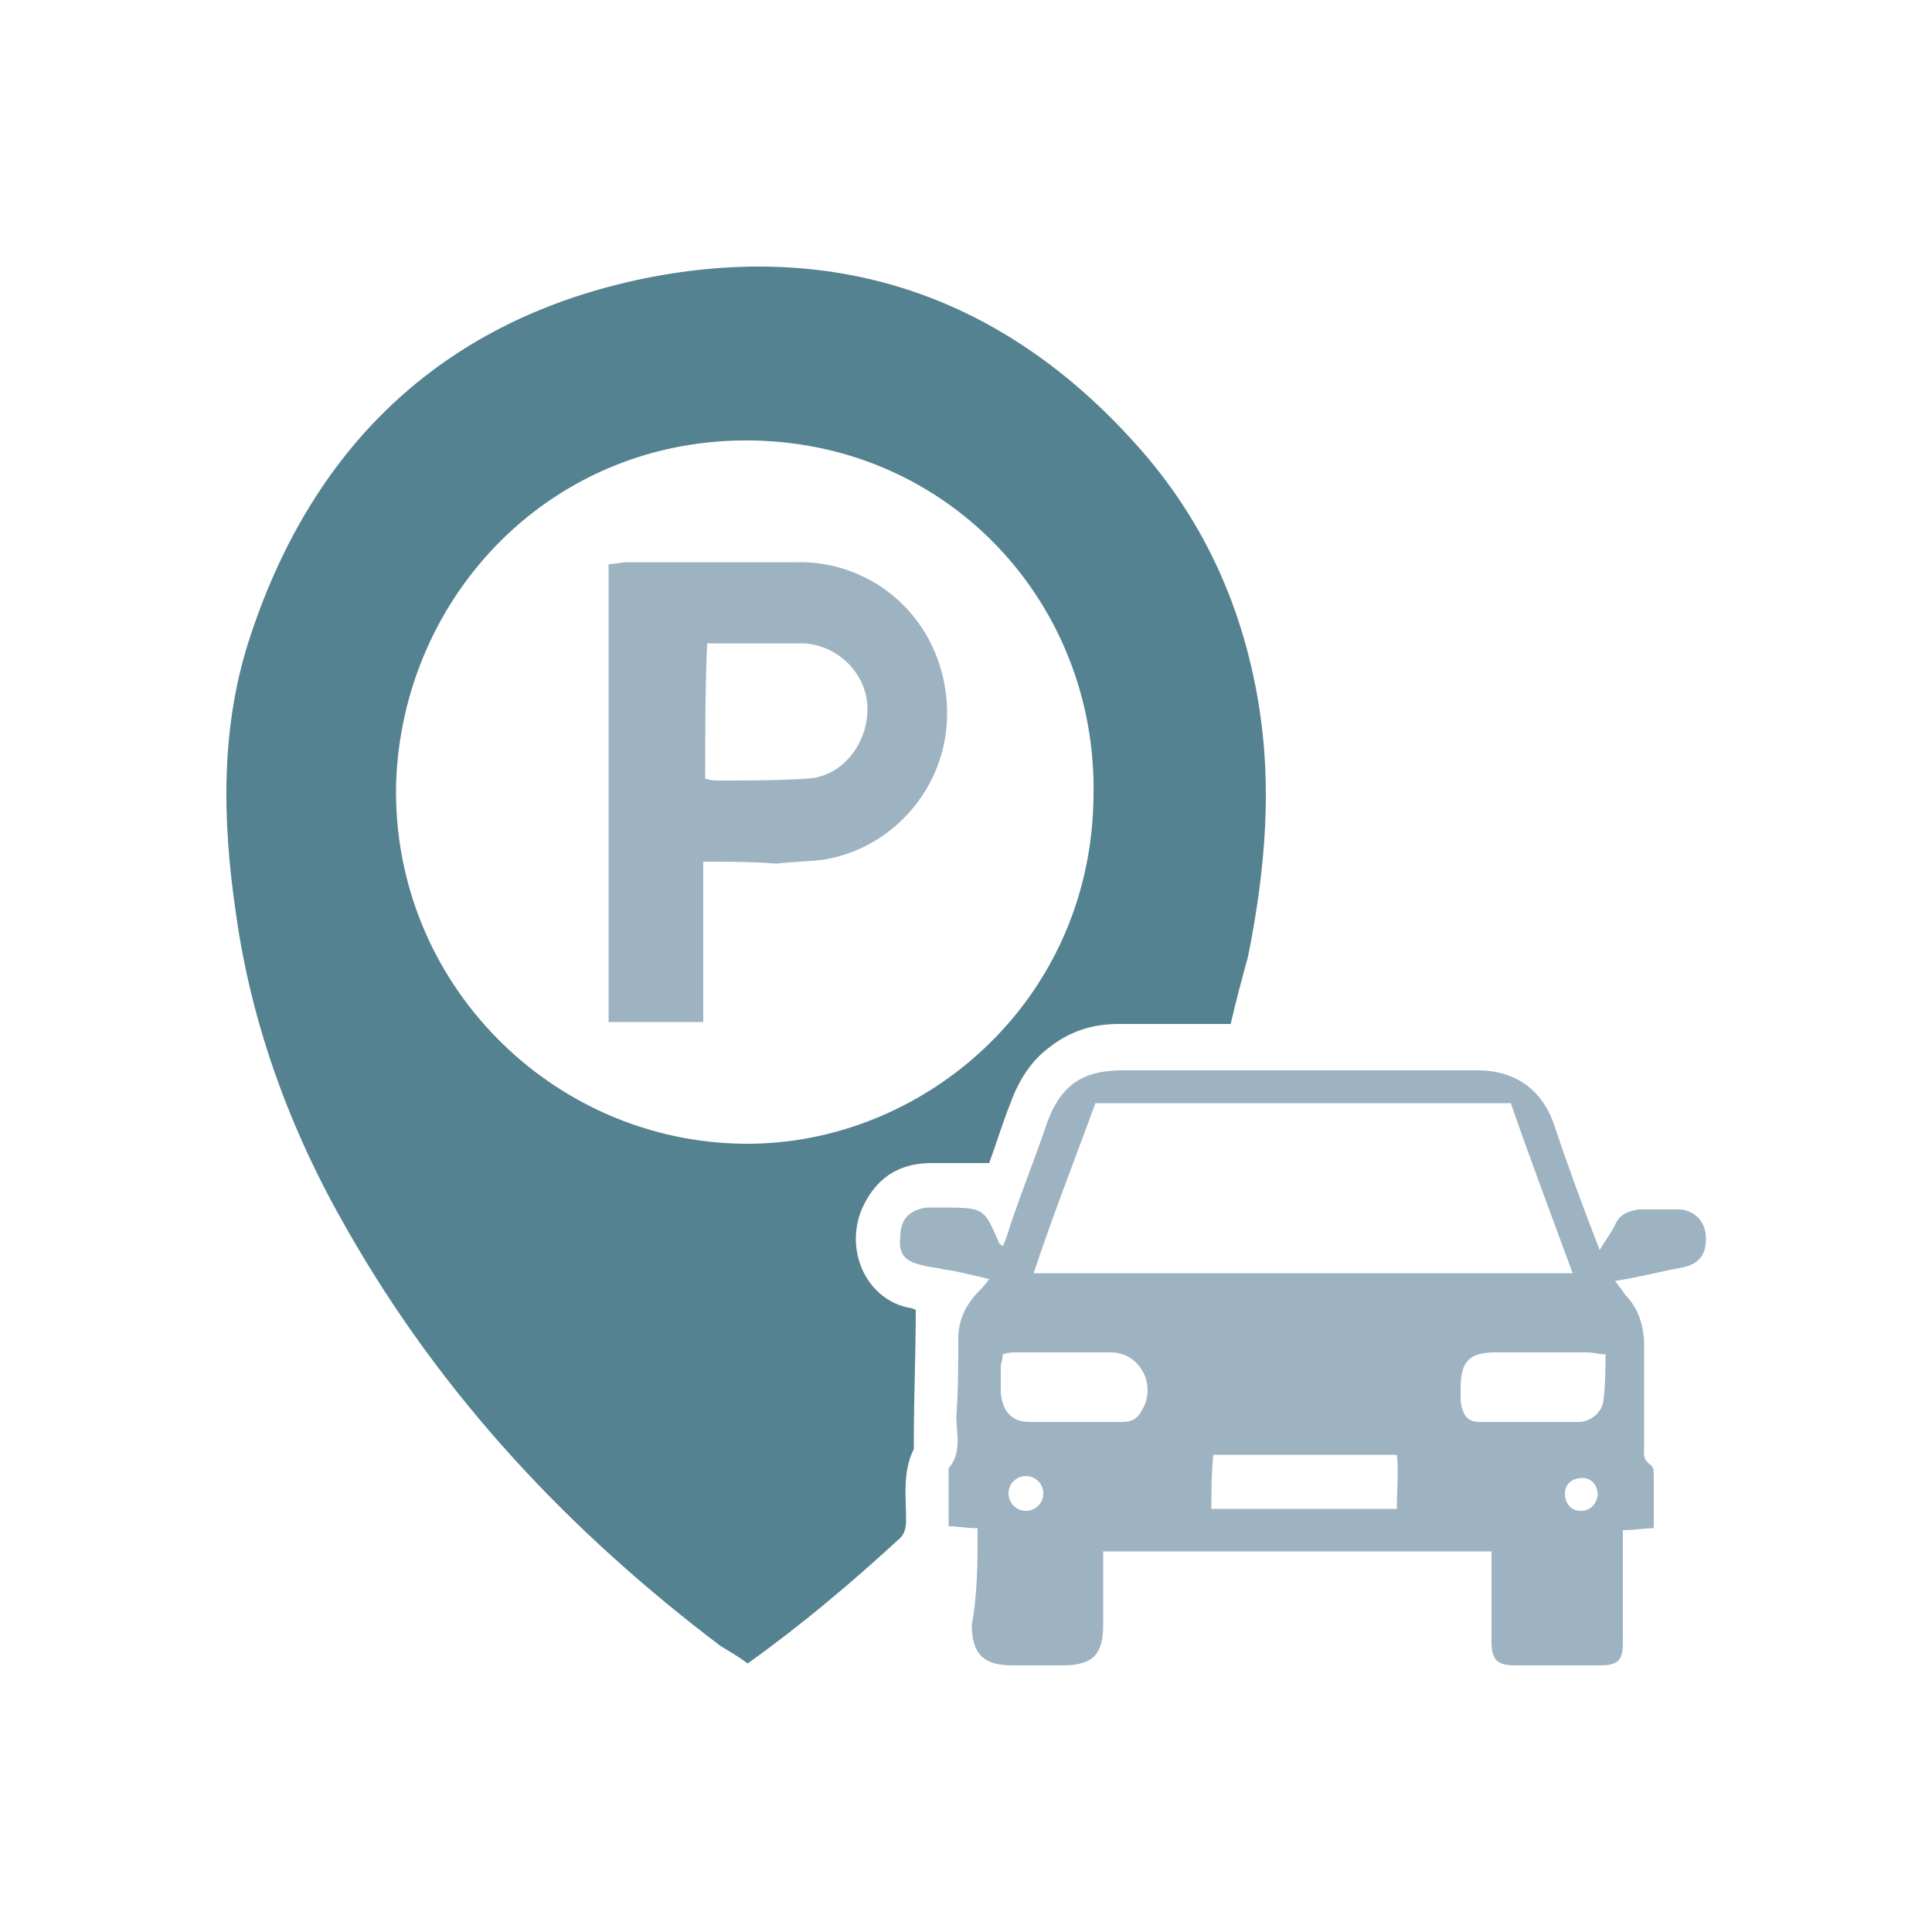
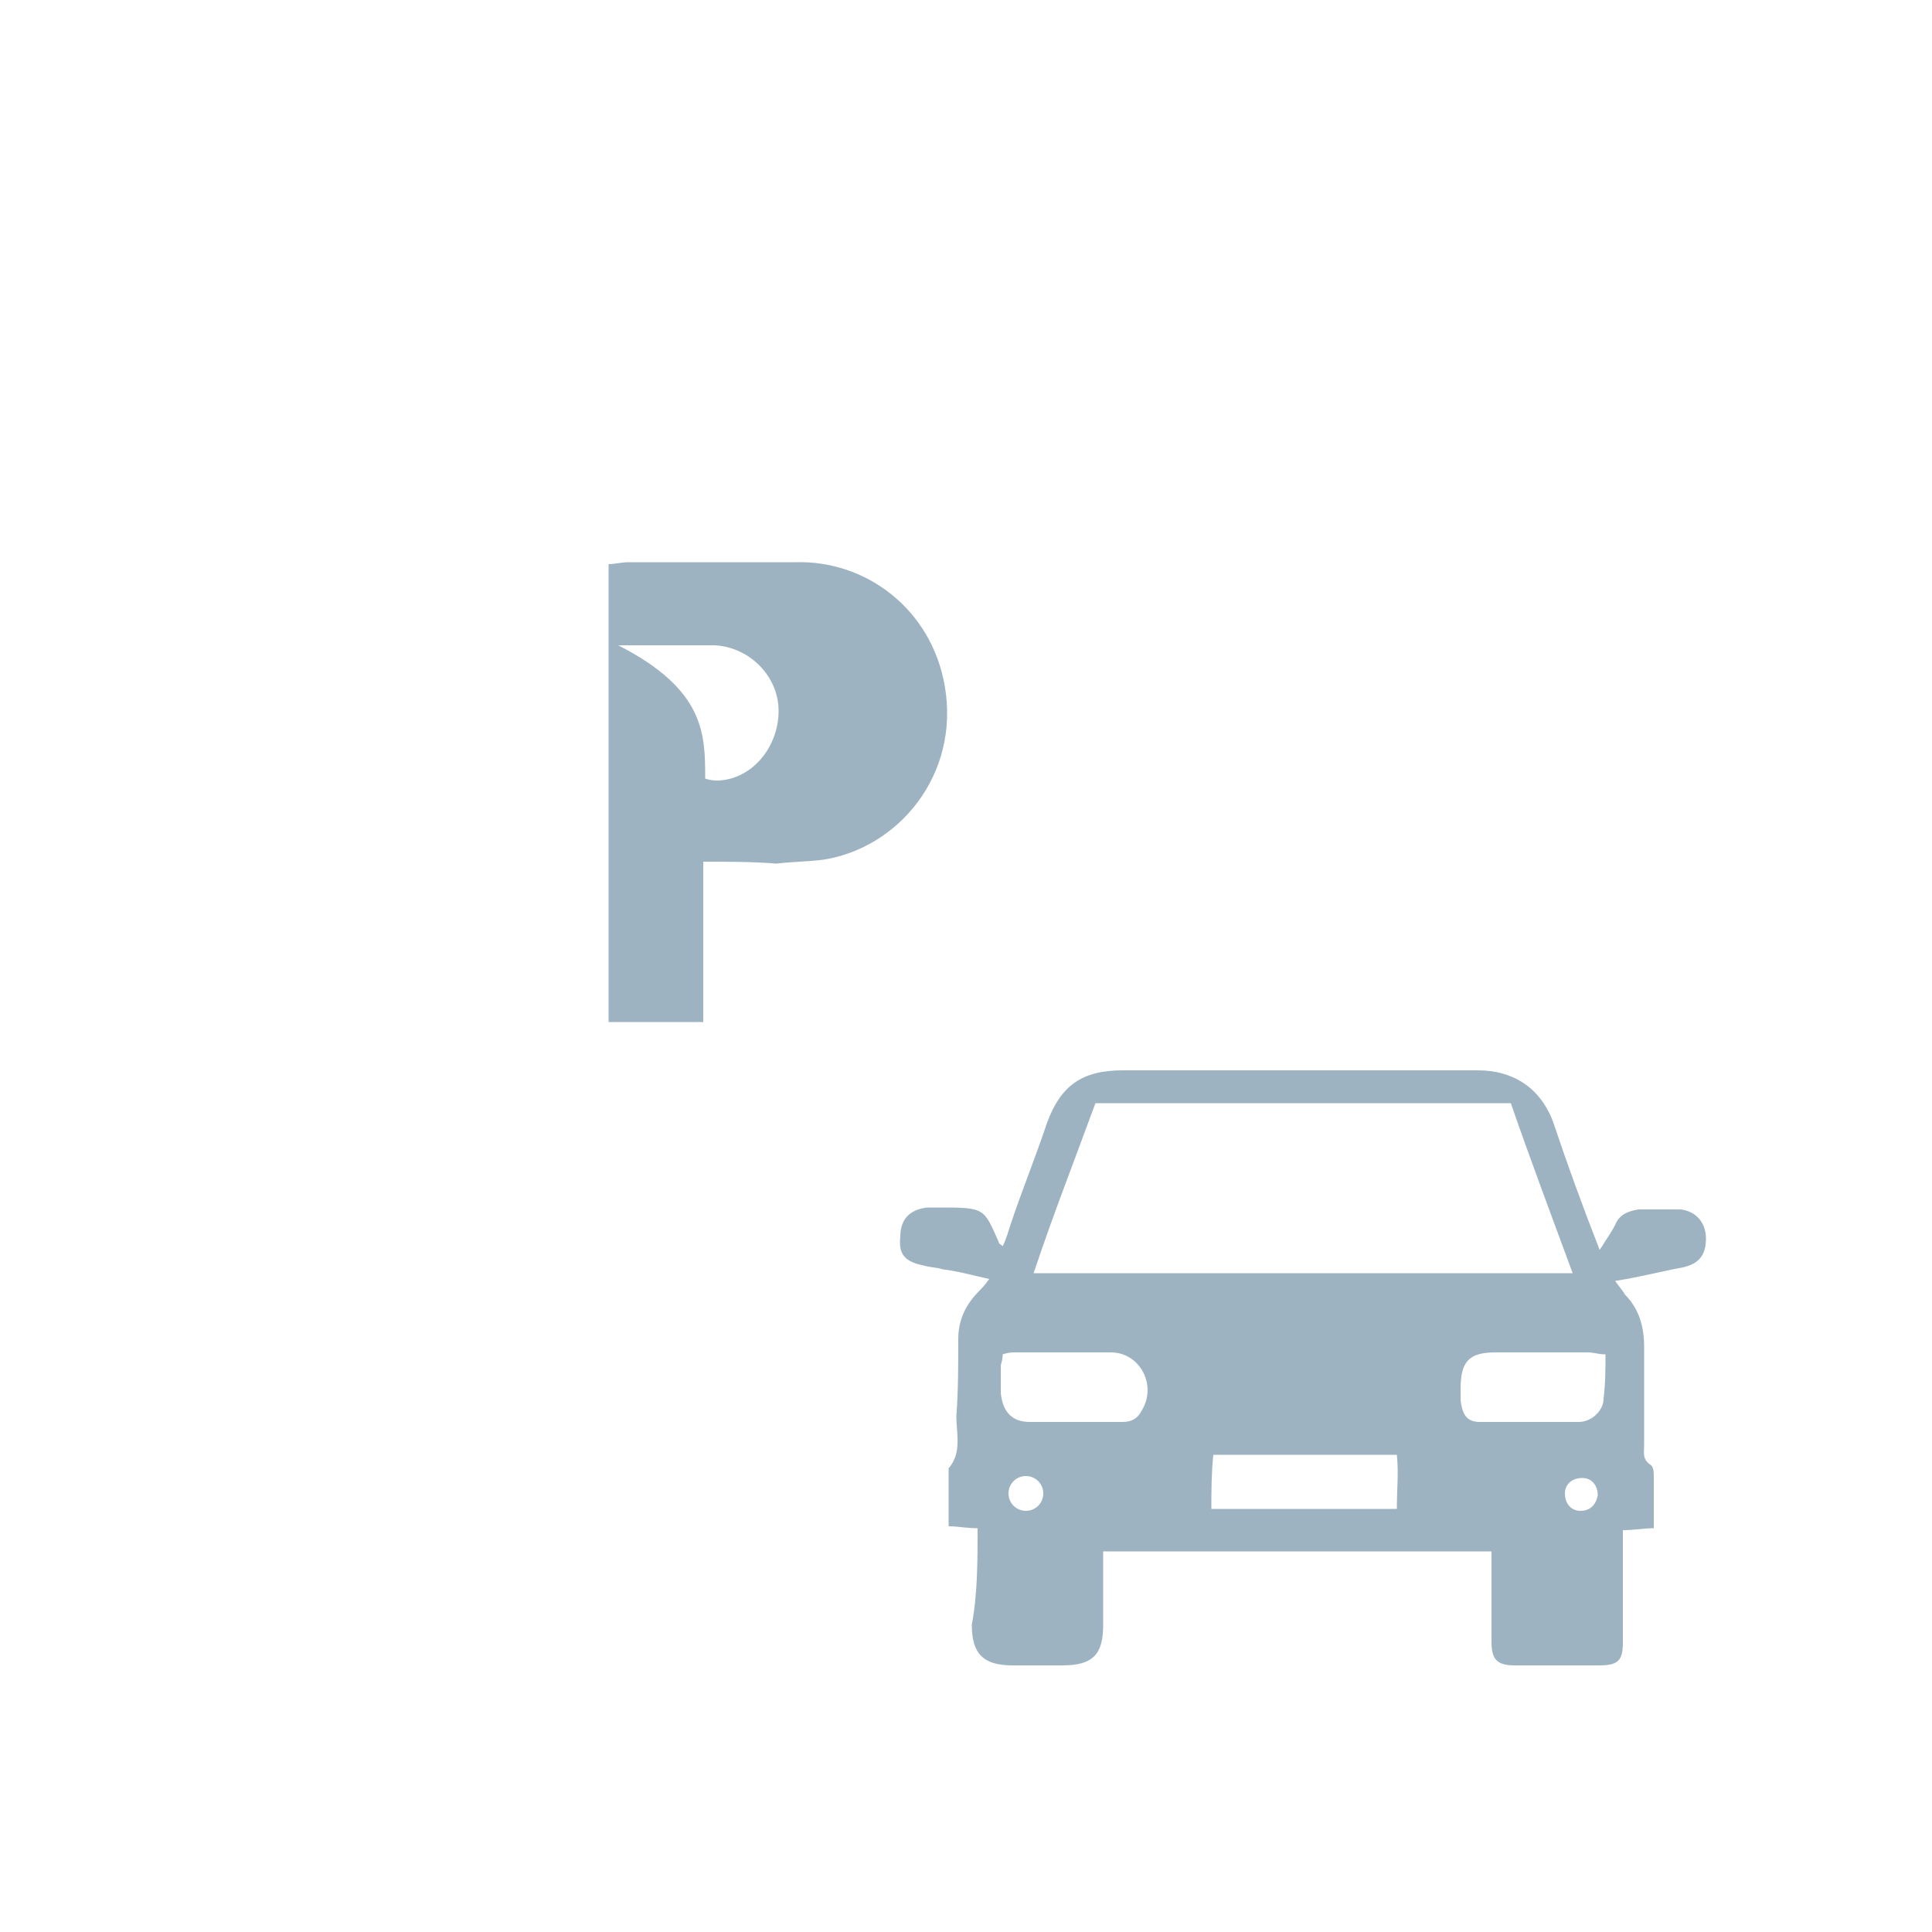
<svg xmlns="http://www.w3.org/2000/svg" version="1.1" id="Capa_1" x="0px" y="0px" viewBox="0 0 100 100" style="enable-background:new 0 0 100 100;" xml:space="preserve">
  <style type="text/css">
	.st0{fill:#558290;}
	.st1{fill:#9EB3C1;}
</style>
  <g>
-     <path class="st0" d="M63.7,53c-2,0-3.9,0-5.8,0c-1.4,0-2.6,0.4-3.7,1.3c-0.9,0.7-1.5,1.7-1.9,2.8c-0.4,1-0.7,2-1.1,3.1   c-1,0-2,0-3,0c-1.7,0-2.9,0.8-3.6,2.4c-0.9,2.2,0.3,4.7,2.5,5.1c0.1,0,0.3,0.1,0.3,0.1c0,2.3-0.1,4.5-0.1,6.7c0,0.2,0,0.4,0,0.5   c-0.6,1.2-0.4,2.5-0.4,3.7c0,0.4-0.1,0.7-0.3,0.9c-2.5,2.3-5.1,4.5-7.9,6.5c-0.4-0.3-0.9-0.6-1.4-0.9c-7.8-5.9-14.4-12.9-19.3-21.5   C15,58.5,13,53,12.2,47.2c-0.7-4.8-0.8-9.7,0.8-14.4c3.3-9.9,10.1-16.3,20.4-18.4c10-2,18.6,1,25.4,8.6c3.7,4.1,5.8,9,6.5,14.5   c0.5,4,0.1,8-0.7,12C64.3,50.6,64,51.7,63.7,53z M38.5,59.2c9.2,0.1,18-7.3,18.1-18C56.8,31.3,49.2,23,39,22.8   c-10.4-0.2-18.2,8-18.5,17.8C20.3,50.9,28.6,59.1,38.5,59.2z" />
    <path class="st1" d="M50.6,79.1c-0.6,0-1-0.1-1.5-0.1c0-1,0-1.9,0-2.8c0-0.1,0-0.2,0-0.2c0.7-0.8,0.4-1.8,0.4-2.7   c0.1-1.3,0.1-2.7,0.1-4c0-1,0.4-1.8,1.1-2.5c0.1-0.1,0.3-0.3,0.5-0.6c-0.9-0.2-1.6-0.4-2.4-0.5c-0.3-0.1-0.7-0.1-1-0.2   c-1-0.2-1.3-0.6-1.2-1.5c0-0.9,0.5-1.4,1.4-1.5c0.2,0,0.3,0,0.5,0c2.5,0,2.4,0,3.2,1.8c0,0.1,0.1,0.1,0.2,0.2   c0.2-0.4,0.3-0.8,0.4-1.1c0.6-1.8,1.3-3.5,1.9-5.3c0.7-1.9,1.8-2.7,3.9-2.7c6.1,0,12.3,0,18.4,0c1.7,0,3.2,0.8,3.9,2.7   c0.7,2.1,1.5,4.3,2.4,6.6c0.3-0.5,0.6-0.9,0.8-1.3c0.2-0.5,0.6-0.7,1.2-0.8c0.7,0,1.5,0,2.2,0c0.8,0.1,1.3,0.7,1.3,1.5   c0,0.8-0.3,1.3-1.2,1.5c-1.1,0.2-2.2,0.5-3.5,0.7c0.2,0.3,0.4,0.5,0.5,0.7c0.7,0.7,1,1.6,1,2.7c0,1.7,0,3.4,0,5.1   c0,0.4-0.1,0.7,0.3,1c0.2,0.1,0.2,0.4,0.2,0.7c0,0.8,0,1.7,0,2.6c-0.5,0-1,0.1-1.6,0.1c0,0.4,0,0.7,0,1c0,1.6,0,3.2,0,4.8   c0,0.9-0.2,1.2-1.2,1.2c-1.5,0-2.9,0-4.4,0c-0.9,0-1.2-0.3-1.2-1.2c0-1.2,0-2.4,0-3.6c0-0.3,0-0.7,0-1.1c-6.7,0-13.3,0-20.1,0   c0,1.3,0,2.6,0,3.8c0,1.5-0.5,2.1-2.1,2.1c-0.9,0-1.7,0-2.6,0c-1.5,0-2.1-0.6-2.1-2.1C50.6,82.5,50.6,80.8,50.6,79.1z M56.7,57.1   c-1.1,3-2.2,5.8-3.2,8.8c9.4,0,18.6,0,27.9,0c-1.1-3-2.2-5.9-3.2-8.8C71,57.1,63.9,57.1,56.7,57.1z M62.7,78.1c3.3,0,6.4,0,9.6,0   c0-1,0.1-1.9,0-2.8c-3.3,0-6.4,0-9.5,0C62.7,76.3,62.7,77.2,62.7,78.1z M83.1,70.1c-0.4,0-0.6-0.1-0.9-0.1c-1.6,0-3.2,0-4.8,0   c-1.4,0-1.8,0.5-1.8,1.9c0,0.2,0,0.4,0,0.6c0.1,0.7,0.3,1.1,1,1.1c1.7,0,3.4,0,5.1,0c0.7,0,1.3-0.6,1.3-1.2   C83.1,71.6,83.1,70.8,83.1,70.1z M51.9,70.1c0,0.3-0.1,0.5-0.1,0.6c0,0.5,0,0.9,0,1.4c0.1,1,0.6,1.5,1.5,1.5c1.6,0,3.2,0,4.8,0   c0.5,0,0.8-0.2,1-0.6c0.8-1.3-0.1-3-1.6-3c-1.7,0-3.3,0-5,0C52.4,70,52.2,70,51.9,70.1z M54,77.3c0-0.5-0.4-0.9-0.9-0.9   c-0.5,0-0.9,0.4-0.9,0.9c0,0.5,0.4,0.9,0.9,0.9C53.6,78.2,54,77.8,54,77.3z M82.7,77.4c0-0.5-0.3-0.9-0.8-0.9   c-0.5,0-0.9,0.3-0.9,0.8c0,0.5,0.3,0.9,0.8,0.9C82.3,78.2,82.6,77.9,82.7,77.4z" />
-     <path class="st1" d="M36.4,44.6c0,2.9,0,5.6,0,8.3c-1.7,0-3.3,0-4.9,0c0-7.9,0-15.8,0-23.7c0.3,0,0.7-0.1,1-0.1c2.9,0,5.8,0,8.7,0   c3.6-0.1,7,2.4,7.7,6.4c0.8,4.6-2.4,8.4-6.3,9c-0.8,0.1-1.6,0.1-2.4,0.2C38.9,44.6,37.7,44.6,36.4,44.6z M36.5,40.3   c0.3,0.1,0.5,0.1,0.7,0.1c1.5,0,3.1,0,4.6-0.1c1.8-0.1,3.1-1.8,3.1-3.6c0-1.8-1.5-3.3-3.3-3.4c-1,0-1.9,0-2.9,0c-0.7,0-1.4,0-2.1,0   C36.5,35.7,36.5,38,36.5,40.3z" />
+     <path class="st1" d="M36.4,44.6c0,2.9,0,5.6,0,8.3c-1.7,0-3.3,0-4.9,0c0-7.9,0-15.8,0-23.7c0.3,0,0.7-0.1,1-0.1c2.9,0,5.8,0,8.7,0   c3.6-0.1,7,2.4,7.7,6.4c0.8,4.6-2.4,8.4-6.3,9c-0.8,0.1-1.6,0.1-2.4,0.2C38.9,44.6,37.7,44.6,36.4,44.6z M36.5,40.3   c0.3,0.1,0.5,0.1,0.7,0.1c1.8-0.1,3.1-1.8,3.1-3.6c0-1.8-1.5-3.3-3.3-3.4c-1,0-1.9,0-2.9,0c-0.7,0-1.4,0-2.1,0   C36.5,35.7,36.5,38,36.5,40.3z" />
  </g>
</svg>